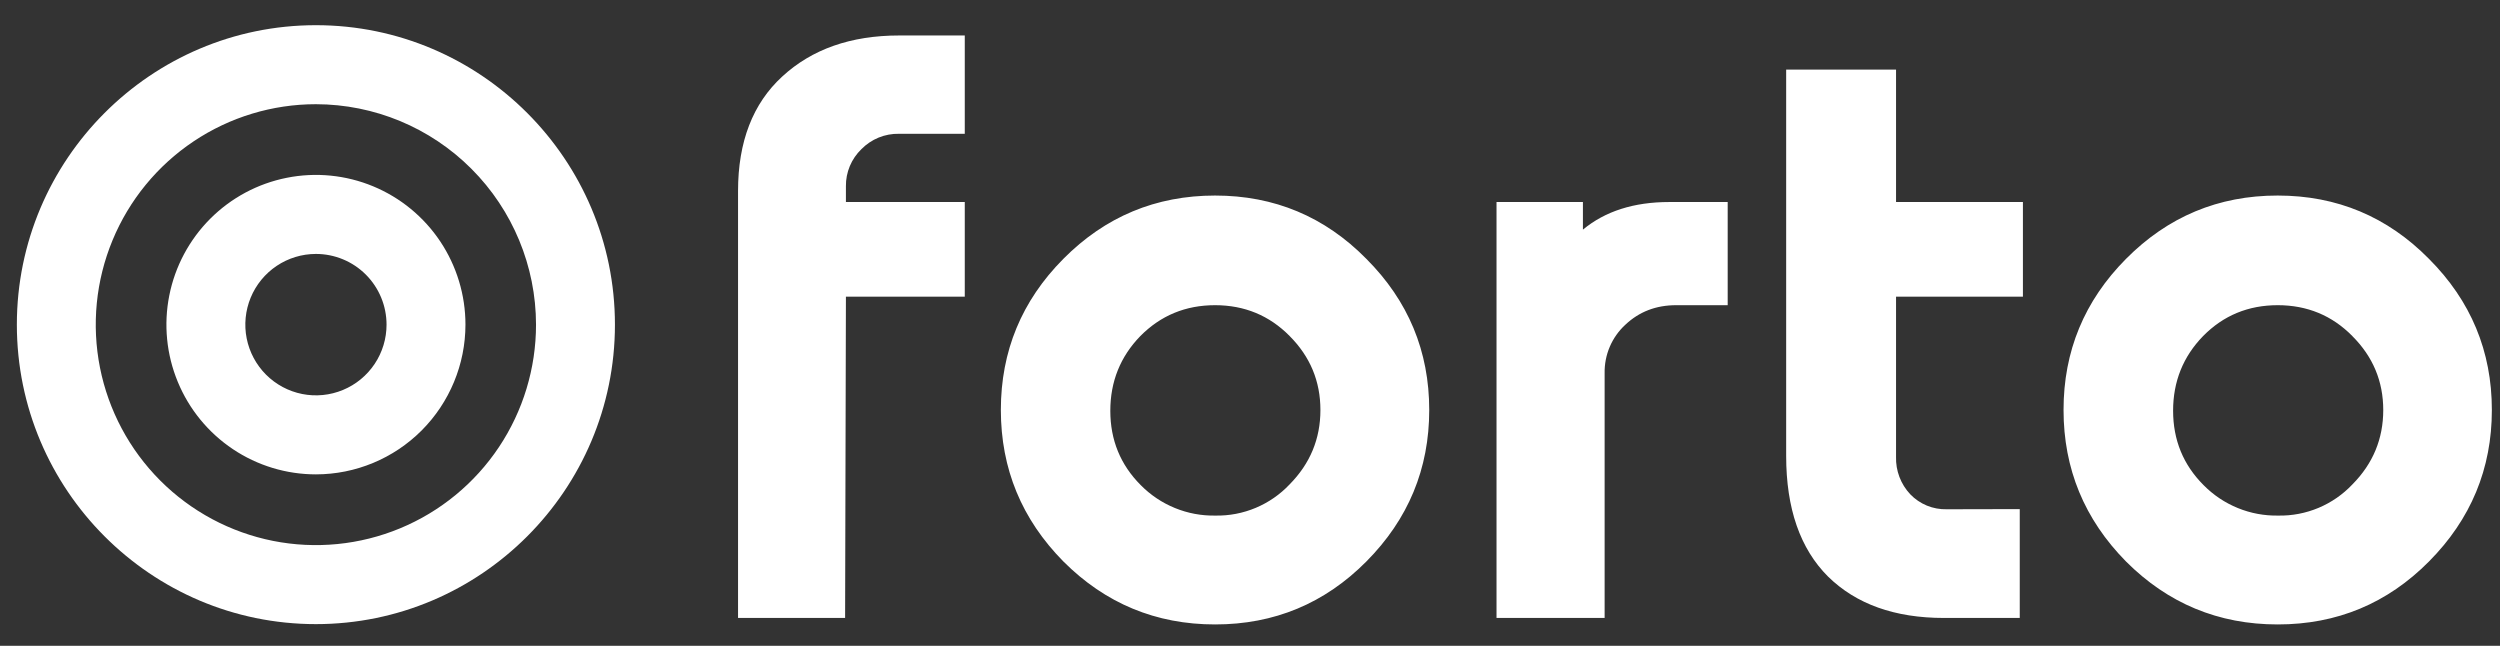
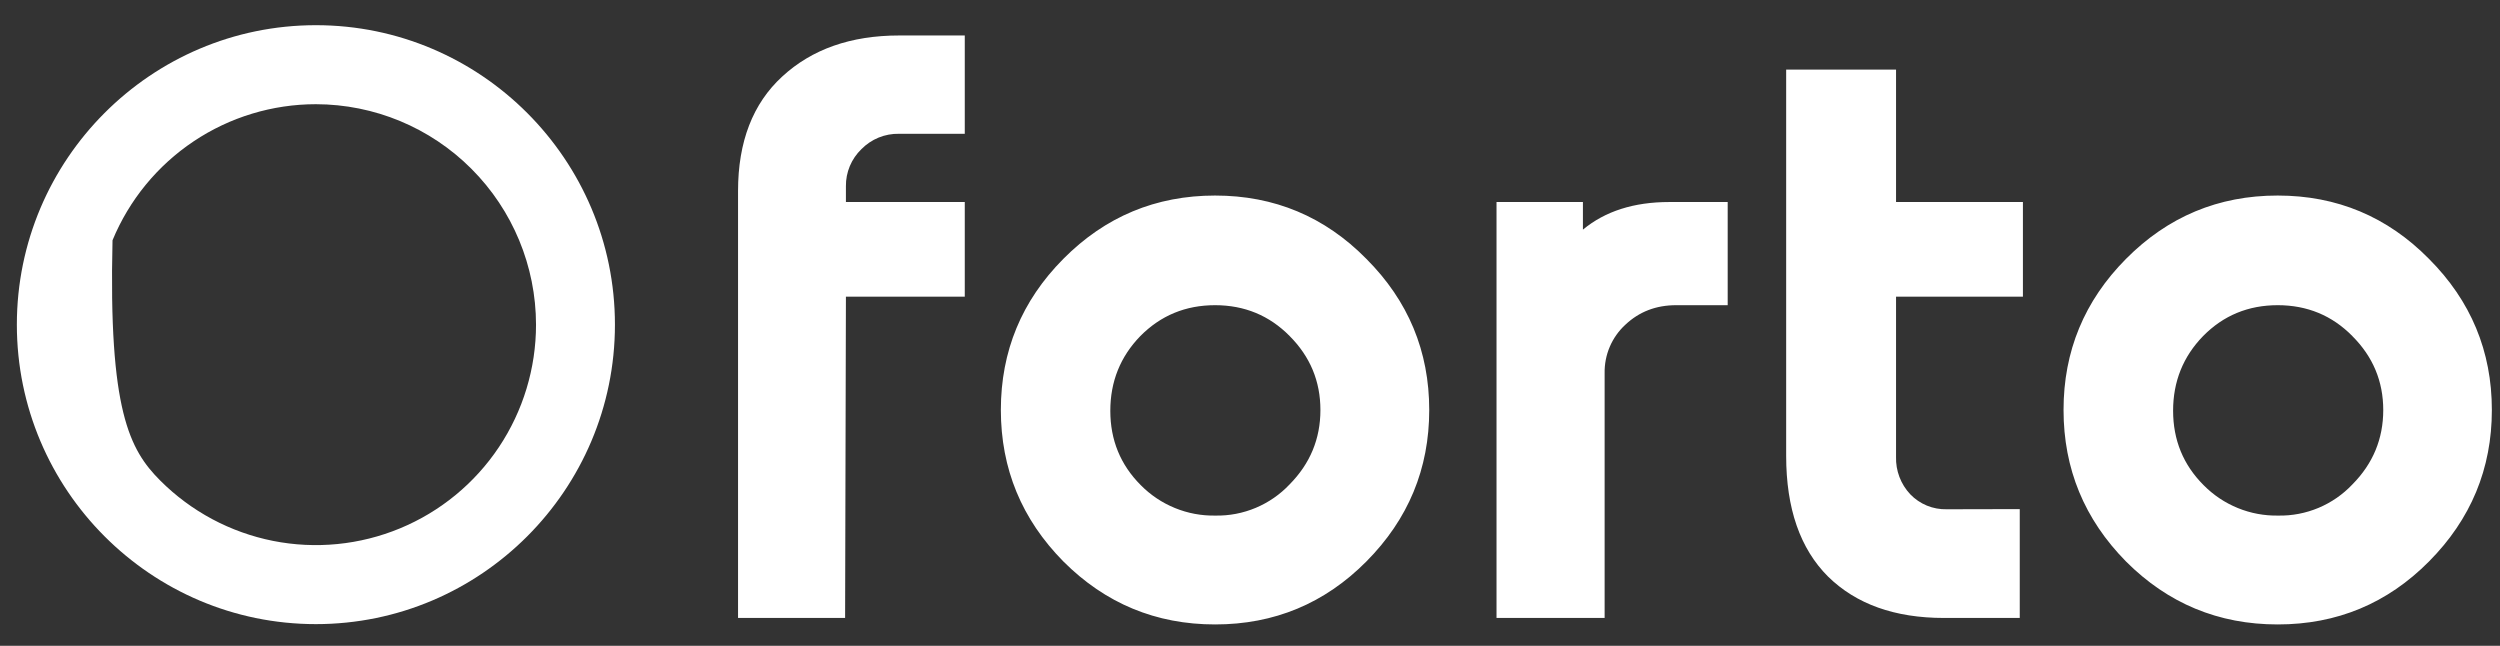
<svg xmlns="http://www.w3.org/2000/svg" width="120" height="31" viewBox="0 0 120 31" fill="none">
  <rect x="0" y="0" width="120" height="31" fill="#333333" stroke="none" />
  <path d="M43.155 6.422C42.819 6.415 42.485 6.477 42.173 6.604C41.862 6.732 41.58 6.922 41.345 7.162C41.107 7.392 40.919 7.668 40.791 7.973C40.664 8.278 40.6 8.606 40.604 8.936V9.697H46.309V14.24H40.604L40.565 29.662H35.426V9.171C35.426 6.805 36.133 4.972 37.548 3.673C38.972 2.36 40.841 1.704 43.155 1.703H46.309V6.422H43.155ZM51.04 12.426C53.051 10.399 55.48 9.386 58.324 9.386C61.169 9.386 63.59 10.399 65.586 12.426C67.598 14.441 68.603 16.859 68.603 19.679C68.603 22.5 67.598 24.924 65.586 26.951C63.585 28.966 61.165 29.973 58.324 29.973C55.484 29.973 53.057 28.966 51.043 26.951C49.042 24.924 48.042 22.5 48.041 19.679C48.041 16.858 49.04 14.441 51.04 12.426ZM61.905 16.131C60.931 15.144 59.737 14.65 58.324 14.649C56.911 14.649 55.715 15.142 54.736 16.131C53.776 17.119 53.296 18.315 53.295 19.718C53.295 21.122 53.782 22.311 54.756 23.286C55.223 23.76 55.781 24.134 56.397 24.385C57.012 24.637 57.672 24.76 58.337 24.748C59.003 24.761 59.663 24.634 60.277 24.376C60.89 24.118 61.444 23.735 61.901 23.251C62.886 22.253 63.38 21.064 63.38 19.683C63.381 18.303 62.889 17.119 61.904 16.131H61.905ZM82.929 9.697V14.649H80.453C79.492 14.649 78.681 14.961 78.019 15.585C77.696 15.881 77.44 16.243 77.268 16.647C77.096 17.05 77.013 17.486 77.022 17.924V29.662H71.833V9.697H75.98V11.023C77.044 10.139 78.426 9.697 80.126 9.697H82.929ZM96.948 24.437V29.662H93.312C90.95 29.662 89.094 28.999 87.744 27.673C86.406 26.337 85.736 24.407 85.736 21.882V3.341H91.01V9.697H97.1V14.24H91.01V21.926C90.99 22.592 91.235 23.238 91.69 23.723C91.916 23.959 92.189 24.145 92.49 24.269C92.792 24.393 93.117 24.453 93.443 24.445L96.948 24.437ZM102.048 12.426C104.06 10.398 106.487 9.385 109.33 9.386C112.173 9.386 114.593 10.4 116.591 12.426C118.603 14.441 119.609 16.859 119.609 19.679C119.609 22.5 118.603 24.924 116.591 26.951C114.593 28.966 112.173 29.973 109.33 29.973C106.487 29.973 104.06 28.966 102.048 26.951C100.05 24.924 99.05 22.5 99.05 19.679C99.049 16.858 100.049 14.441 102.048 12.426ZM112.913 16.131C111.94 15.144 110.747 14.65 109.332 14.649C107.917 14.649 106.723 15.142 105.749 16.131C104.788 17.119 104.308 18.315 104.309 19.718C104.31 21.122 104.797 22.311 105.772 23.286C106.239 23.76 106.797 24.134 107.413 24.385C108.029 24.637 108.689 24.76 109.354 24.748C110.019 24.761 110.679 24.634 111.293 24.376C111.906 24.118 112.459 23.735 112.916 23.251C113.903 22.253 114.396 21.064 114.396 19.683C114.396 18.303 113.901 17.119 112.911 16.131H112.913Z" fill="white" />
-   <path d="M15.163 29.958C7.248 29.958 0.809 23.509 0.809 15.584C0.809 7.658 7.248 1.209 15.163 1.209C23.077 1.209 29.517 7.658 29.517 15.584C29.517 23.509 23.077 29.958 15.163 29.958ZM15.163 5.002C13.073 5.002 11.03 5.623 9.292 6.786C7.555 7.948 6.2 9.601 5.401 11.534C4.601 13.468 4.392 15.595 4.799 17.648C5.207 19.7 6.213 21.586 7.691 23.066C9.169 24.546 11.052 25.553 13.101 25.962C15.151 26.37 17.275 26.16 19.206 25.359C21.137 24.558 22.787 23.202 23.948 21.462C25.109 19.722 25.729 17.676 25.729 15.584C25.726 12.778 24.611 10.089 22.63 8.105C20.65 6.121 17.964 5.005 15.163 5.002Z" fill="white" />
-   <path d="M15.165 22.77C13.746 22.77 12.358 22.349 11.178 21.559C9.998 20.769 9.078 19.647 8.535 18.333C7.991 17.02 7.849 15.575 8.126 14.181C8.403 12.786 9.087 11.506 10.09 10.501C11.094 9.495 12.373 8.811 13.765 8.534C15.157 8.256 16.6 8.399 17.912 8.943C19.223 9.487 20.344 10.408 21.133 11.59C21.921 12.772 22.342 14.161 22.342 15.583C22.34 17.488 21.583 19.315 20.238 20.663C18.892 22.01 17.068 22.768 15.165 22.77ZM15.165 12.189C14.495 12.189 13.84 12.388 13.282 12.761C12.725 13.134 12.291 13.664 12.034 14.284C11.778 14.904 11.71 15.587 11.841 16.245C11.972 16.903 12.295 17.508 12.769 17.983C13.243 18.457 13.847 18.781 14.504 18.912C15.162 19.043 15.843 18.975 16.462 18.718C17.081 18.462 17.611 18.026 17.983 17.468C18.356 16.91 18.554 16.254 18.554 15.583C18.554 14.683 18.197 13.819 17.562 13.183C16.926 12.546 16.064 12.189 15.165 12.189Z" fill="white" />
+   <path d="M15.163 29.958C7.248 29.958 0.809 23.509 0.809 15.584C0.809 7.658 7.248 1.209 15.163 1.209C23.077 1.209 29.517 7.658 29.517 15.584C29.517 23.509 23.077 29.958 15.163 29.958ZM15.163 5.002C13.073 5.002 11.03 5.623 9.292 6.786C7.555 7.948 6.2 9.601 5.401 11.534C5.207 19.7 6.213 21.586 7.691 23.066C9.169 24.546 11.052 25.553 13.101 25.962C15.151 26.37 17.275 26.16 19.206 25.359C21.137 24.558 22.787 23.202 23.948 21.462C25.109 19.722 25.729 17.676 25.729 15.584C25.726 12.778 24.611 10.089 22.63 8.105C20.65 6.121 17.964 5.005 15.163 5.002Z" fill="white" />
</svg>